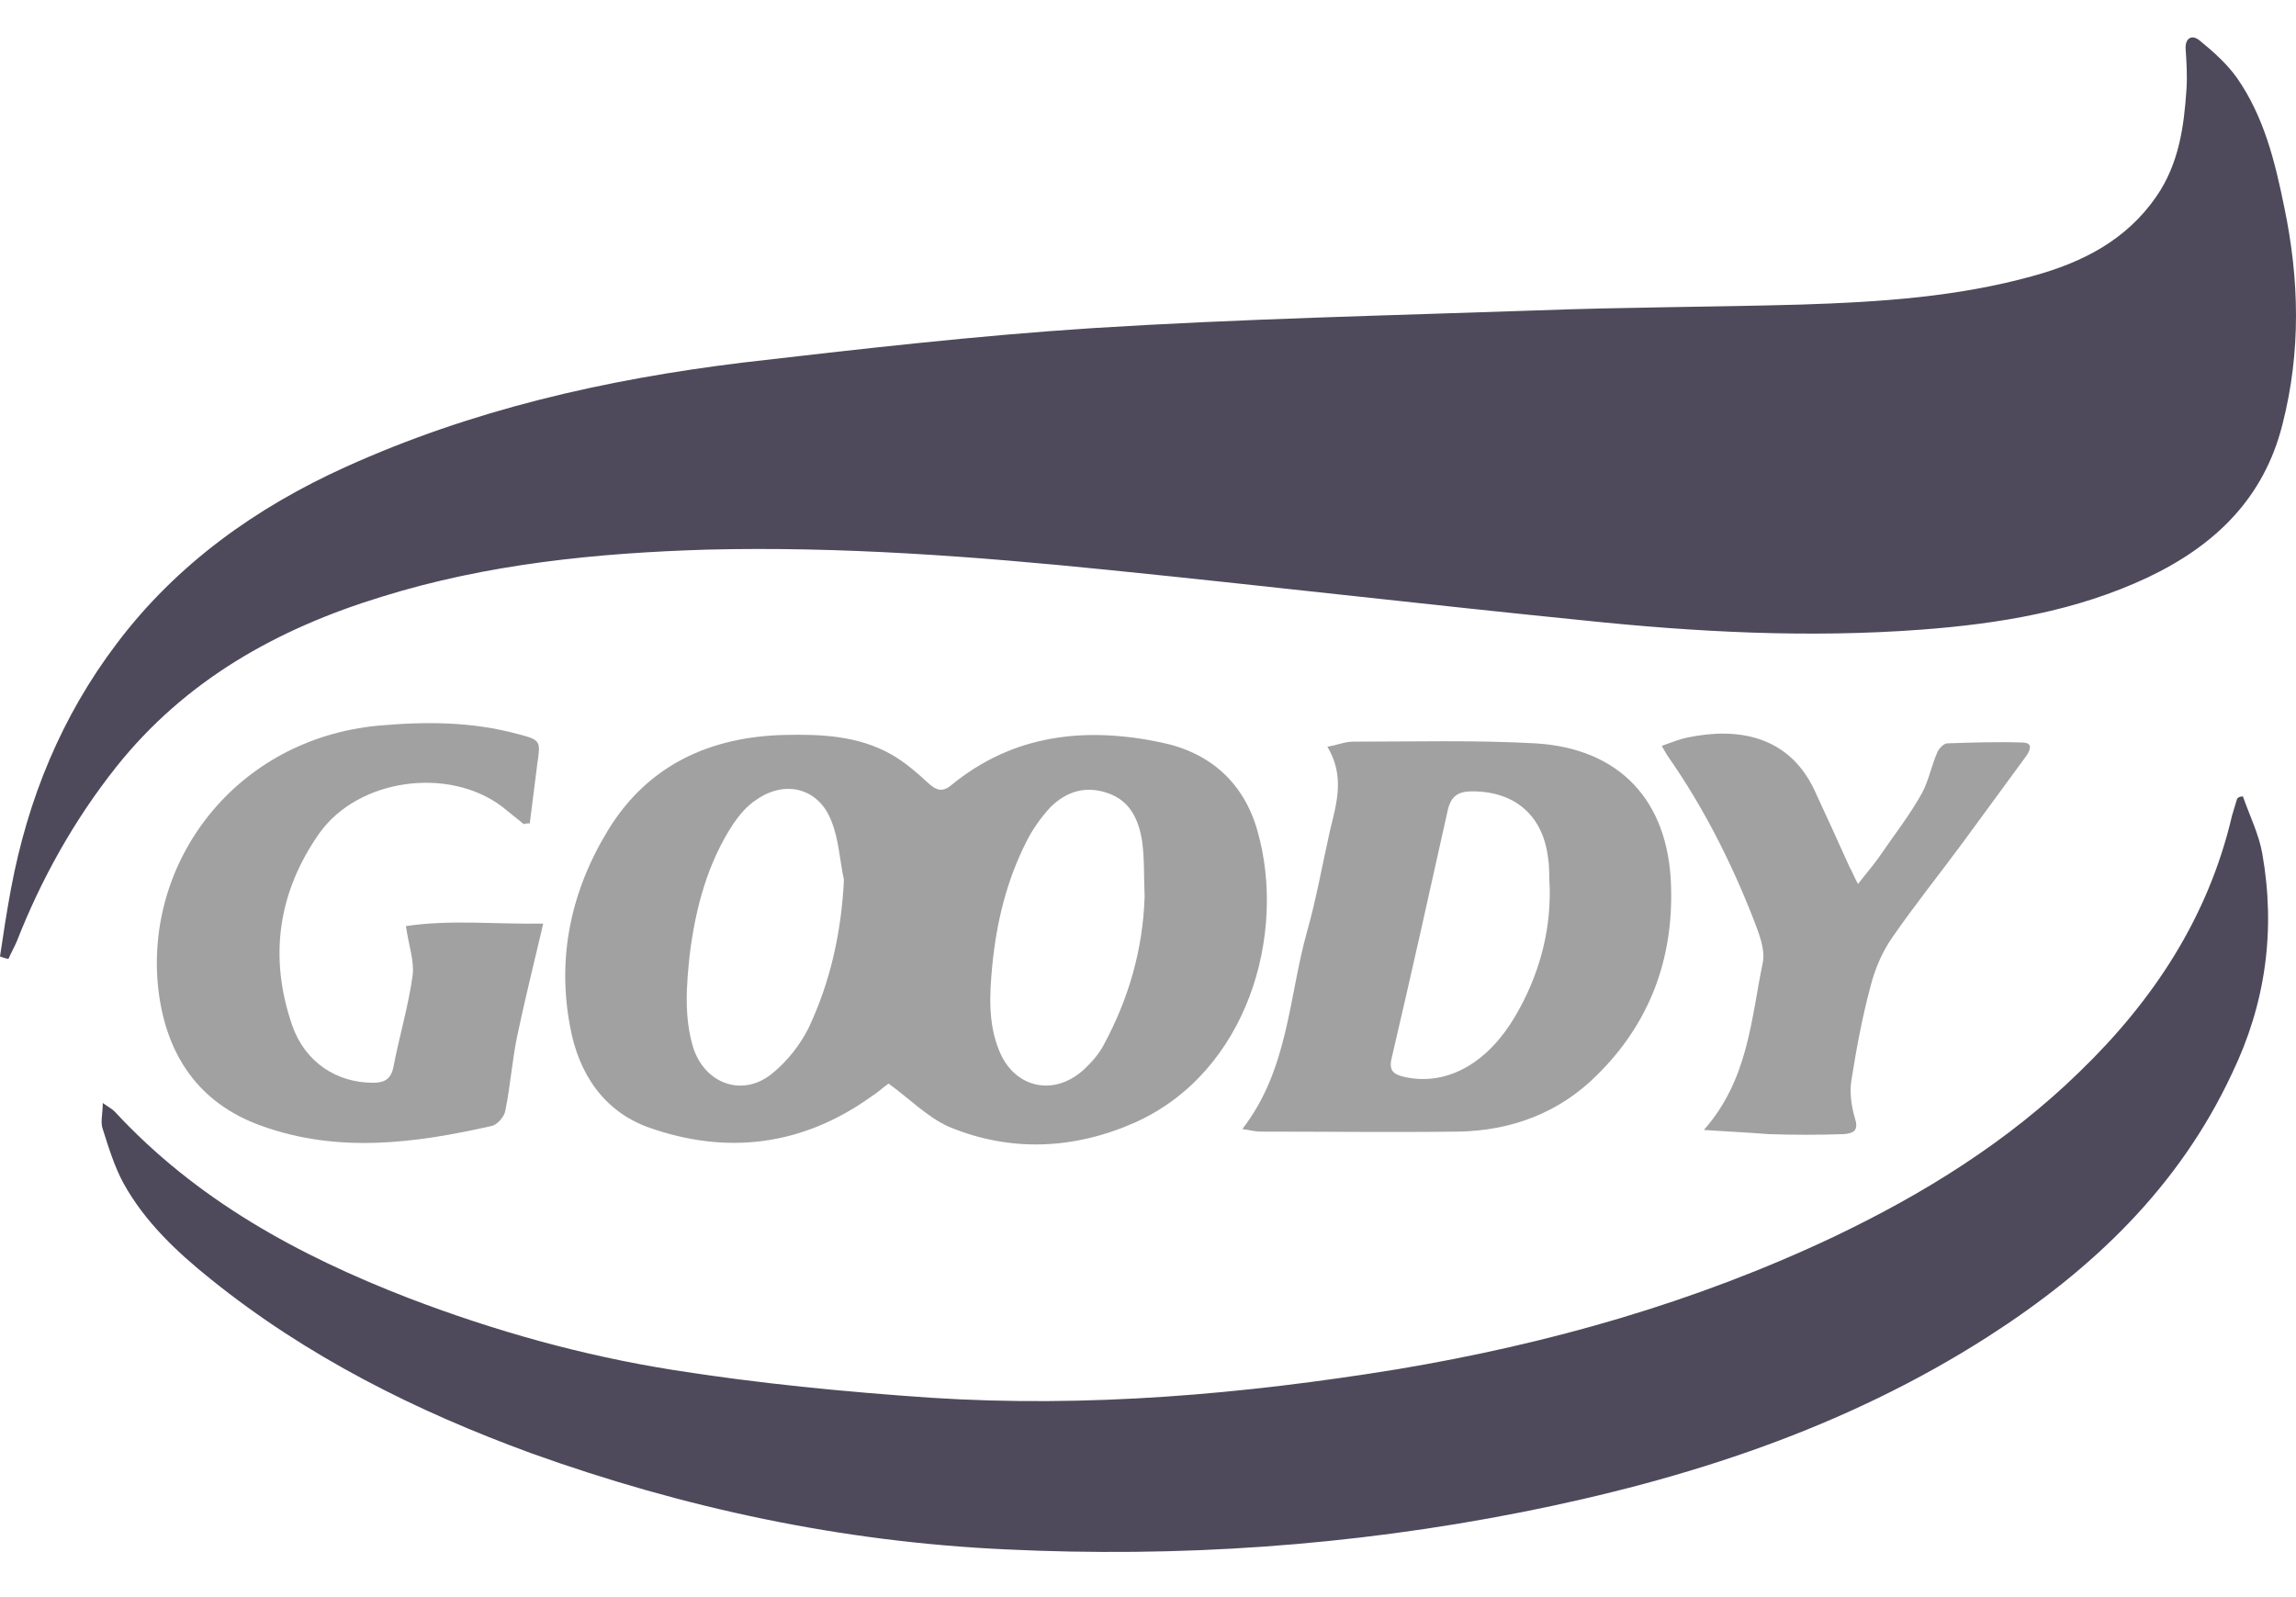
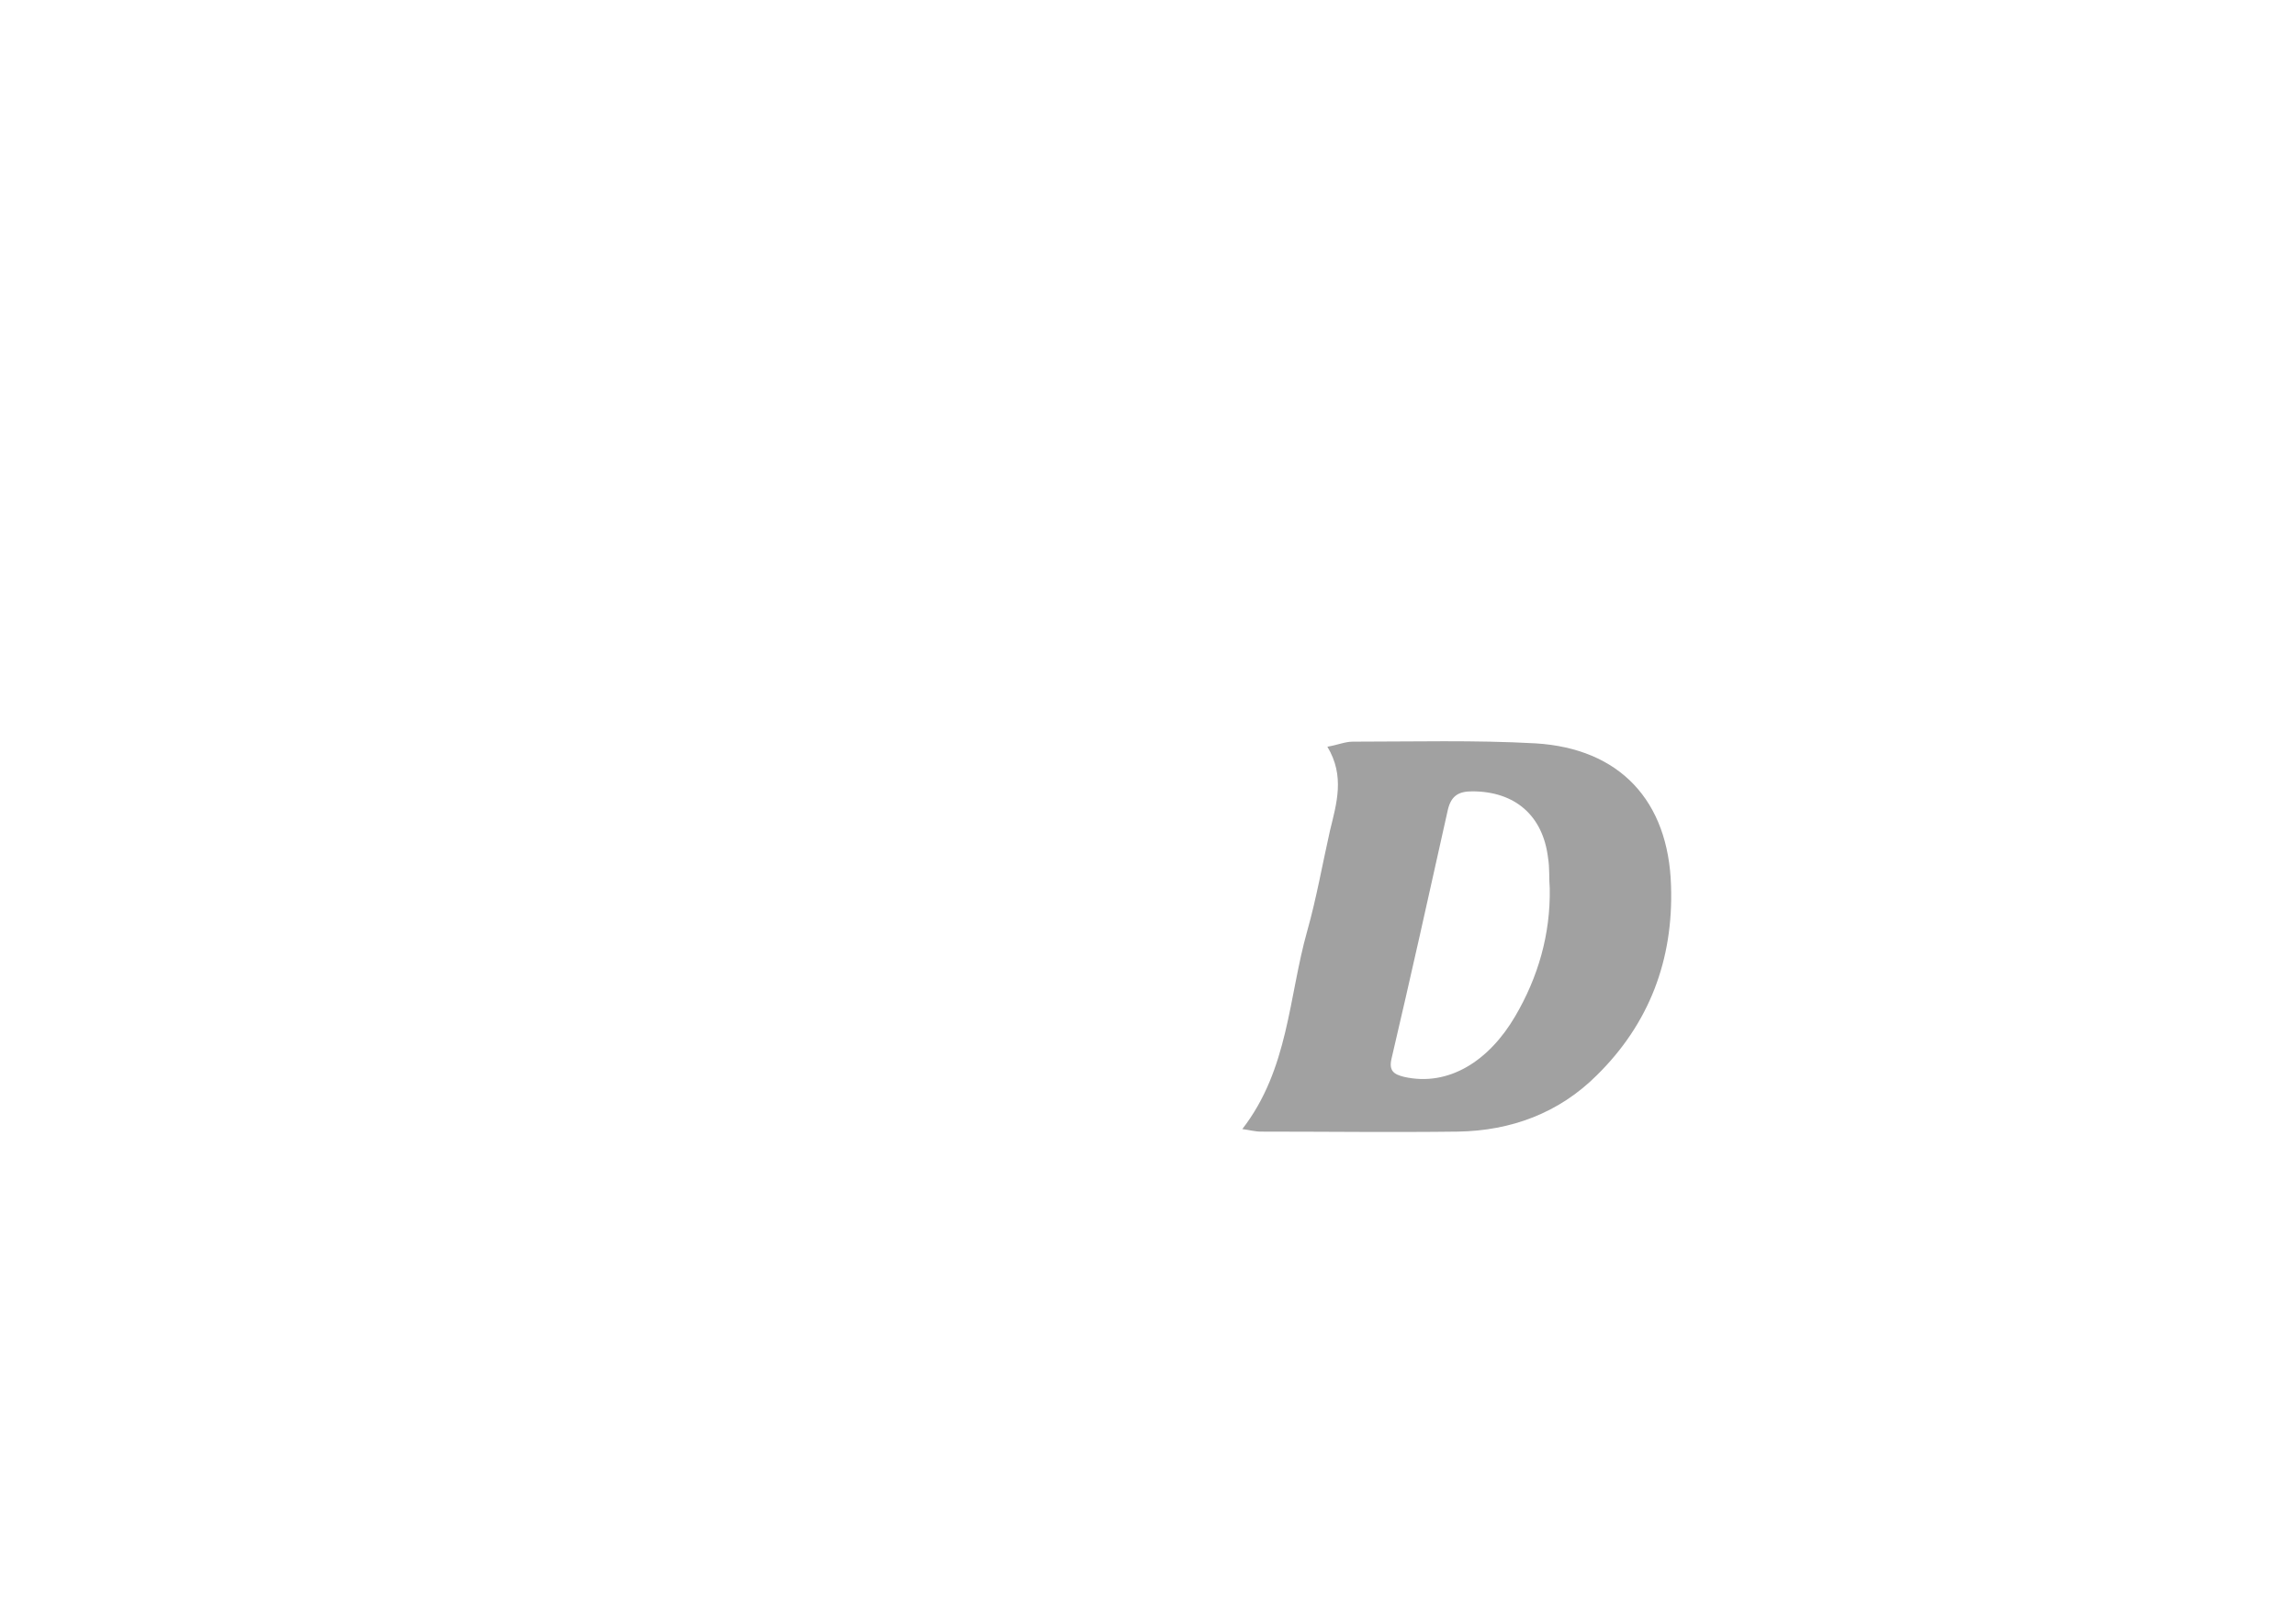
<svg xmlns="http://www.w3.org/2000/svg" width="184" height="128" viewBox="0 0 184 128" fill="none">
-   <path d="M0 76.652C0.27 74.829 0.54 73.075 0.877 71.252C2.227 64.03 4.927 57.415 9.382 51.543C14.175 45.198 20.519 40.675 27.674 37.435C37.799 32.846 48.464 30.416 59.466 29.066C68.781 27.986 78.163 26.906 87.545 26.298C99.357 25.556 111.237 25.286 123.049 24.881C130.136 24.611 137.224 24.611 144.379 24.408C150.656 24.206 156.866 23.801 162.941 22.113C166.855 21.034 170.365 19.279 172.795 15.769C174.618 13.136 175.023 10.166 175.225 7.129C175.293 6.049 175.225 4.969 175.158 3.956C175.09 3.079 175.63 2.741 176.238 3.214C177.318 4.091 178.465 5.104 179.275 6.251C181.435 9.356 182.313 12.934 183.055 16.579C184.27 22.383 184.405 28.188 182.92 33.993C181.435 39.933 177.52 43.713 172.12 46.278C166.383 48.978 160.241 49.99 153.963 50.463C144.919 51.138 135.941 50.665 126.897 49.72C114.139 48.438 101.45 46.953 88.76 45.67C78.095 44.59 67.363 43.78 56.631 44.05C47.789 44.32 39.014 45.198 30.577 47.83C22.207 50.395 14.85 54.513 9.315 61.465C5.94 65.717 3.307 70.442 1.35 75.437C1.147 75.909 0.877 76.382 0.675 76.855C0.337 76.787 0.202 76.719 0 76.652Z" fill="#4E4A5B" />
-   <path d="M179.747 63.827C180.287 65.38 181.03 66.865 181.3 68.417C182.38 74.559 181.57 80.432 178.87 86.034C174.617 95.146 167.665 101.761 159.363 107.093C147.888 114.451 135.199 118.568 121.901 121.201C108.199 123.901 94.43 124.845 80.525 124.171C67.43 123.563 54.808 120.863 42.591 116.476C33.344 113.101 24.569 108.713 16.874 102.504C14.174 100.344 11.609 97.914 9.922 94.876C9.18 93.526 8.707 91.974 8.235 90.489C8.032 89.949 8.235 89.274 8.235 88.397C8.707 88.734 8.977 88.869 9.18 89.072C15.727 96.159 23.894 100.614 32.804 104.056C39.689 106.688 46.709 108.646 53.931 109.793C60.748 110.873 67.7 111.548 74.585 112.021C87.14 112.831 99.627 111.751 112.047 109.726C124.129 107.701 135.806 104.394 146.943 99.129C154.166 95.686 160.915 91.501 166.653 85.899C172.593 80.162 176.98 73.479 178.87 65.38C179.005 64.907 179.14 64.502 179.275 64.03C179.342 63.895 179.545 63.827 179.747 63.827Z" fill="#4E4A5B" />
-   <path d="M71.21 86.844C70.805 87.115 70.4 87.519 69.86 87.857C64.325 91.839 58.25 92.582 51.973 90.355C48.395 89.072 46.37 86.035 45.696 82.322C44.616 76.72 45.763 71.388 48.733 66.528C51.905 61.33 56.9 59.035 62.908 58.9C65.81 58.833 68.78 58.968 71.412 60.453C72.492 61.06 73.505 61.938 74.45 62.815C75.057 63.355 75.53 63.49 76.205 62.95C81.2 58.833 87.004 58.225 93.079 59.508C96.994 60.318 99.694 62.748 100.774 66.595C103.137 74.897 99.964 85.9 90.987 89.95C86.127 92.109 80.997 92.379 76.002 90.287C74.247 89.477 72.897 88.059 71.21 86.844ZM91.729 71.86C91.662 70.375 91.729 68.89 91.527 67.405C91.257 65.718 90.582 64.165 88.759 63.558C87.004 62.95 85.452 63.423 84.169 64.705C83.427 65.515 82.752 66.46 82.28 67.405C80.66 70.578 79.85 73.952 79.512 77.462C79.31 79.69 79.175 81.985 80.052 84.145C81.2 87.115 84.305 87.924 86.734 85.832C87.409 85.225 88.084 84.482 88.489 83.672C90.447 80.027 91.594 76.112 91.729 71.86ZM67.632 70.51C67.295 68.957 67.228 67.27 66.62 65.785C65.608 63.153 62.908 62.478 60.613 64.098C59.87 64.57 59.263 65.313 58.79 65.988C56.698 69.16 55.753 72.737 55.28 76.45C55.01 78.947 54.808 81.512 55.55 83.942C56.495 86.912 59.6 87.992 61.963 85.967C63.11 85.022 64.123 83.74 64.797 82.39C66.552 78.677 67.43 74.695 67.632 70.51Z" fill="#A1A1A1" />
  <path d="M99.559 90.489C103.271 85.697 103.271 79.892 104.756 74.627C105.498 71.995 105.971 69.295 106.578 66.595C107.118 64.367 107.793 62.207 106.376 59.845C107.186 59.71 107.793 59.44 108.401 59.44C113.261 59.44 118.188 59.305 123.048 59.575C129.798 59.98 133.713 64.165 133.915 70.982C134.118 76.922 132.16 82.052 127.975 86.169C124.938 89.207 121.091 90.624 116.838 90.692C111.573 90.759 106.308 90.692 101.044 90.692C100.571 90.692 100.099 90.557 99.559 90.489ZM124.195 71.185C124.128 70.375 124.195 69.565 124.06 68.755C123.655 65.38 121.428 63.422 117.986 63.422C116.906 63.422 116.298 63.76 116.028 64.907C114.543 71.59 113.058 78.272 111.506 84.887C111.303 85.832 111.708 86.102 112.518 86.304C116.096 87.114 119.336 85.022 121.428 81.444C123.25 78.34 124.263 74.897 124.195 71.185Z" fill="#A1A1A1" />
-   <path d="M41.982 66.055C41.374 65.583 40.835 65.11 40.227 64.638C35.907 61.398 28.685 62.41 25.58 66.798C22.273 71.522 21.53 76.72 23.42 82.187C24.433 85.09 26.93 86.777 29.9 86.777C30.777 86.777 31.317 86.507 31.52 85.562C31.992 83.065 32.735 80.635 33.072 78.137C33.207 76.99 32.735 75.707 32.532 74.222C36.11 73.683 39.822 74.088 43.535 74.02C42.792 77.192 42.05 80.162 41.442 83.065C41.037 85.022 40.902 87.047 40.497 89.005C40.43 89.477 39.89 90.085 39.485 90.219C33.275 91.637 27.065 92.447 20.923 90.219C15.86 88.397 13.295 84.482 12.688 79.285C11.54 69.025 18.898 59.238 30.305 58.158C34.085 57.82 37.797 57.82 41.51 58.833C43.332 59.305 43.332 59.373 43.062 61.195C42.859 62.815 42.657 64.368 42.455 65.988C42.252 65.988 42.117 65.988 41.982 66.055Z" fill="#A1A1A1" />
-   <path d="M136.549 90.557C140.126 86.507 140.329 81.647 141.274 77.124C141.476 76.044 140.936 74.762 140.531 73.682C138.709 69.025 136.481 64.637 133.646 60.587C133.511 60.385 133.444 60.25 133.174 59.778C133.916 59.508 134.591 59.237 135.266 59.102C139.181 58.292 143.299 58.9 145.391 63.287C146.336 65.312 147.281 67.405 148.226 69.497C148.428 69.835 148.563 70.24 148.901 70.847C149.576 69.97 150.116 69.362 150.588 68.687C151.736 67 153.018 65.38 154.031 63.557C154.571 62.545 154.773 61.397 155.246 60.317C155.381 59.98 155.786 59.575 156.056 59.575C158.081 59.508 160.038 59.44 162.063 59.508C162.941 59.508 162.738 60.115 162.333 60.655C160.646 62.95 159.026 65.177 157.338 67.472C155.448 70.037 153.491 72.467 151.668 75.1C150.858 76.247 150.251 77.665 149.913 79.014C149.238 81.512 148.766 84.077 148.361 86.642C148.226 87.587 148.361 88.599 148.631 89.544C148.968 90.557 148.631 90.827 147.753 90.894C145.728 90.962 143.771 90.962 141.746 90.894C140.059 90.759 138.439 90.692 136.549 90.557Z" fill="#A1A1A1" />
</svg>